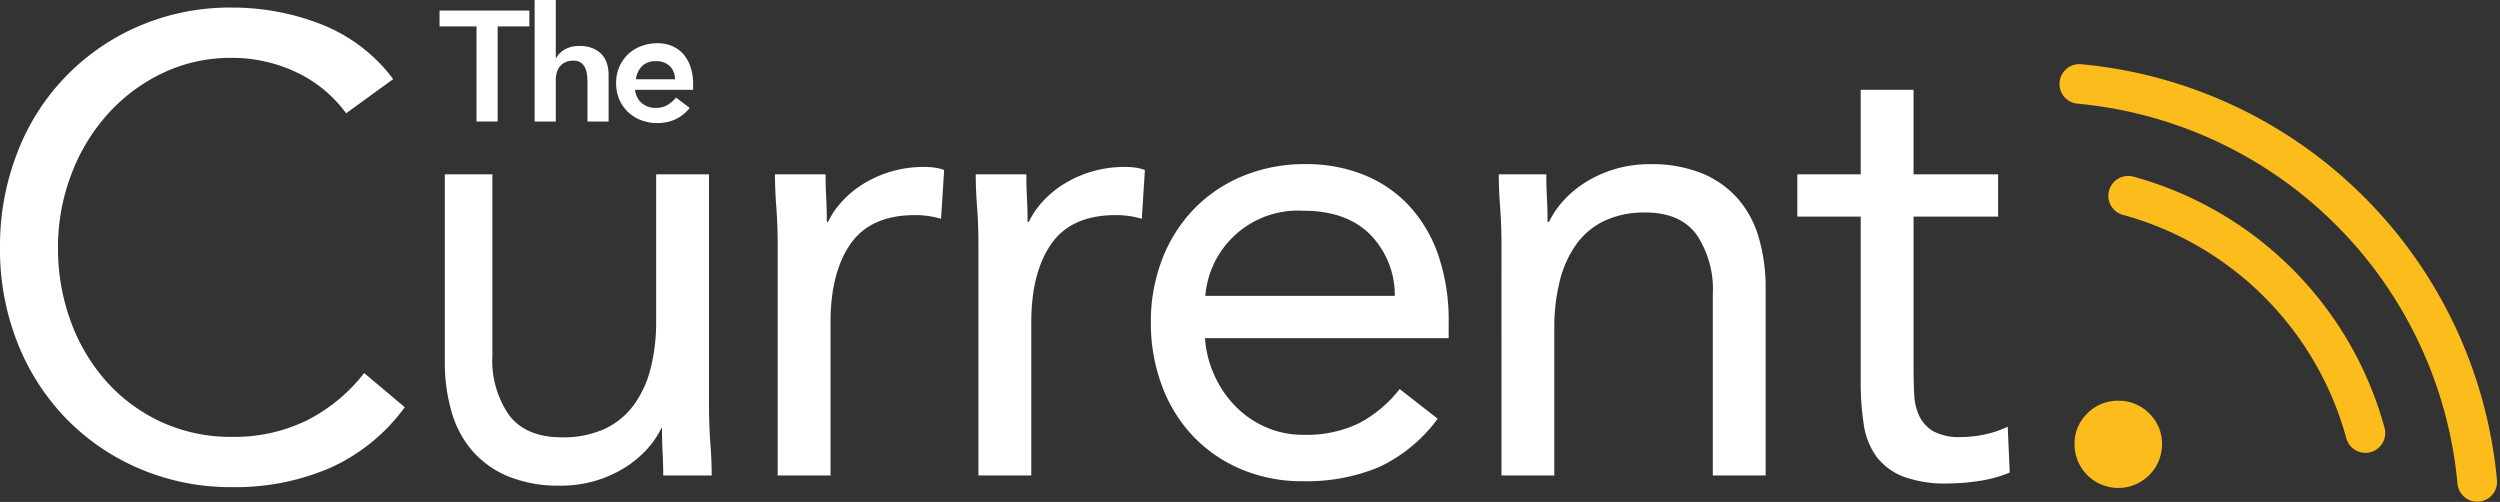
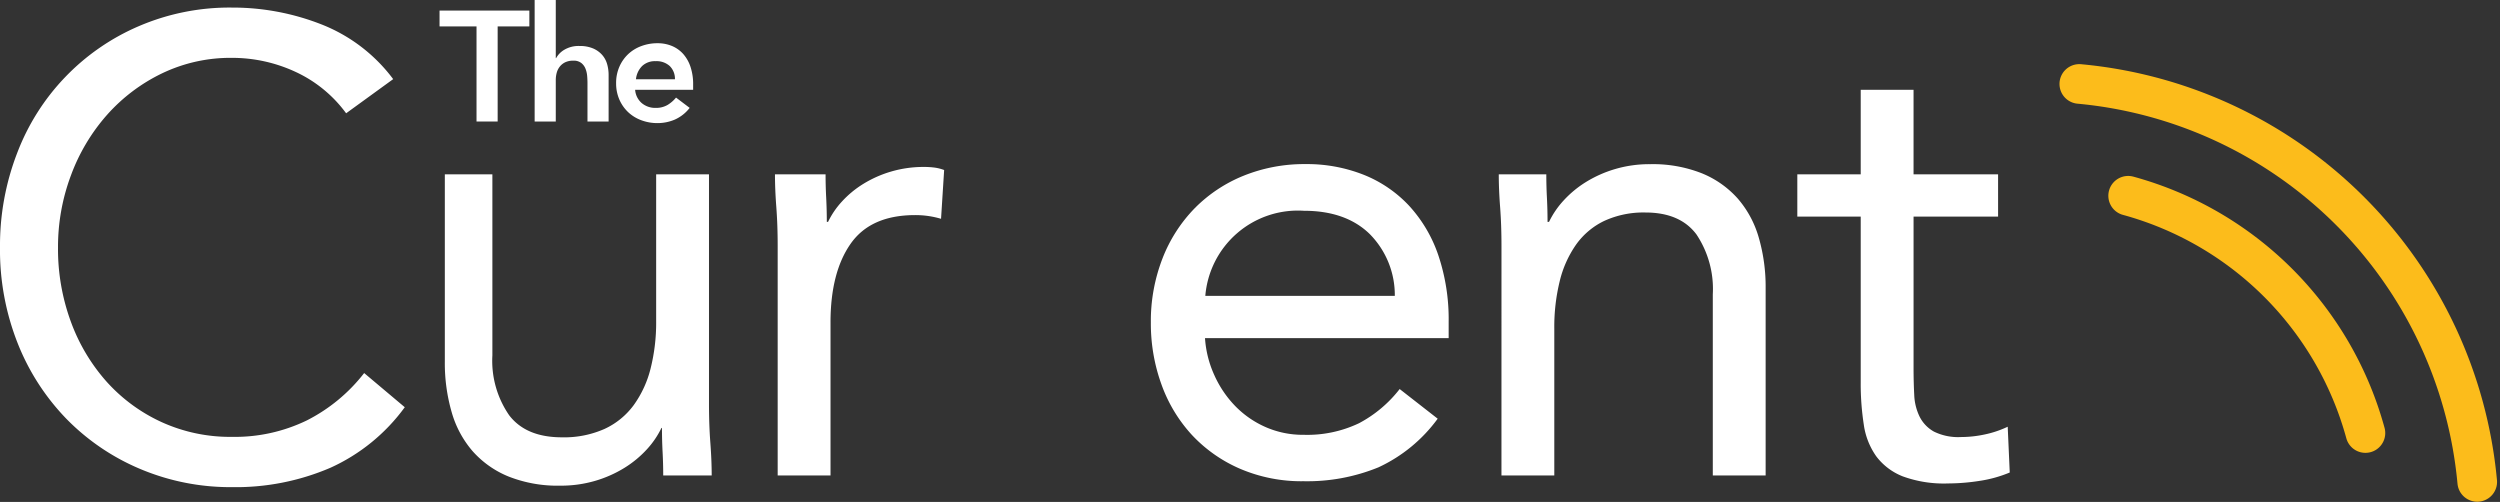
<svg xmlns="http://www.w3.org/2000/svg" id="Layer_1" data-name="Layer 1" viewBox="0 0 314.559 63.151">
  <rect x="0" y="0" width="314.559" height="63.151" fill="#333333" stroke="none" />
  <defs>
    <clipPath id="clip-path" transform="translate(-1.655 -1.335)">
      <rect x="-112.551" y="-170.171" width="526.484" height="406.828" style="fill:none" />
    </clipPath>
  </defs>
  <title>current-logo</title>
  <g style="clip-path:url(#clip-path)">
-     <path d="M268.184,51.758a5.335,5.335,0,0,1,3.891,1.595,5.249,5.249,0,0,1,1.612,3.874,5.503,5.503,0,0,1-11.007,0,5.247,5.247,0,0,1,1.612-3.874,5.333,5.333,0,0,1,3.891-1.595" transform="translate(-1.655 -1.335)" style="fill:#fcbc1b" />
    <path d="M313.349,61.968a55.404,55.404,0,0,0-50.069-50.07" transform="translate(-1.655 -1.335)" style="fill:none;stroke:#fcbc1b;stroke-linecap:round;stroke-linejoin:round;stroke-width:4.986px" />
    <path d="M299.282,55.82a42.592,42.592,0,0,0-29.855-29.854" transform="translate(-1.655 -1.335)" style="fill:none;stroke:#fcbc1b;stroke-linecap:round;stroke-linejoin:round;stroke-width:4.986px" />
    <path d="M45.206,15.589a16.421,16.421,0,0,0-6.407-5.23A18.906,18.906,0,0,0,30.851,8.615a19.887,19.887,0,0,0-8.799,1.946,22.05,22.05,0,0,0-6.934,5.231,24.006,24.006,0,0,0-4.542,7.623,25.6,25.6,0,0,0-1.622,9.043,26.517,26.517,0,0,0,1.622,9.368,23.39,23.39,0,0,0,4.501,7.542,21.099,21.099,0,0,0,6.893,5.069,20.795,20.795,0,0,0,8.88,1.865,20.763,20.763,0,0,0,9.408-2.067,21.345,21.345,0,0,0,7.218-5.961l5.109,4.299a23.633,23.633,0,0,1-9.367,7.623,30.159,30.159,0,0,1-12.368,2.433,29.204,29.204,0,0,1-11.516-2.271,28.351,28.351,0,0,1-9.286-6.285A28.945,28.945,0,0,1,3.886,44.542,31.923,31.923,0,0,1,1.655,32.457,32.317,32.317,0,0,1,3.805,20.617,28.282,28.282,0,0,1,19.092,4.64,28.929,28.929,0,0,1,30.851,2.288,30.604,30.604,0,0,1,42.084,4.397a20.702,20.702,0,0,1,9.043,6.894Z" transform="translate(-1.655 -1.335)" style="fill:#ffffff" />
    <path d="M90.863,52.176q0,2.592.17,4.858.17,2.268.17,4.129H85.103q0-1.475-.078-2.953-.078-1.475-.078-3.03h-.066a11.033,11.033,0,0,1-1.836,2.693A13.228,13.228,0,0,1,80.23,60.199,15.046,15.046,0,0,1,76.558,61.831a15.274,15.274,0,0,1-4.407.612,16.77,16.77,0,0,1-6.488-1.143A12.154,12.154,0,0,1,61.134,58.118a12.874,12.874,0,0,1-2.652-4.937,22.222,22.222,0,0,1-.857-6.325V23.272H63.608V46.061a12.054,12.054,0,0,0,2.126,7.542q2.126,2.758,6.624,2.757a12.521,12.521,0,0,0,5.356-1.054,9.48,9.48,0,0,0,3.68-3.001,13.426,13.426,0,0,0,2.126-4.623,23.579,23.579,0,0,0,.695-5.92V23.272h6.648Z" transform="translate(-1.655 -1.335)" style="fill:#ffffff" />
    <path d="M99.505,32.259q0-2.591-.17-4.858-.172-2.267-.17-4.129h6.367q0,1.477.078,2.953.076,1.477.078,3.03h.155a10.481,10.481,0,0,1,1.748-2.564,12.57,12.57,0,0,1,2.681-2.214,14.33,14.33,0,0,1,3.496-1.554,14.53,14.53,0,0,1,4.196-.583,10.324,10.324,0,0,1,1.243.077,5.472,5.472,0,0,1,1.243.311l-.389,6.138a11.306,11.306,0,0,0-3.263-.466q-5.594,0-8.119,3.613-2.526,3.613-2.525,9.906V61.163H99.505Z" transform="translate(-1.655 -1.335)" style="fill:#ffffff" />
-     <path d="M124.765,32.259q0-2.591-.17-4.858-.172-2.267-.17-4.129h6.367q0,1.477.078,2.953.076,1.477.078,3.03h.155a10.481,10.481,0,0,1,1.748-2.564,12.57,12.57,0,0,1,2.681-2.214,14.33,14.33,0,0,1,3.496-1.554,14.53,14.53,0,0,1,4.196-.583,10.324,10.324,0,0,1,1.243.077,5.472,5.472,0,0,1,1.243.311l-.389,6.138a11.306,11.306,0,0,0-3.263-.466q-5.594,0-8.119,3.613-2.526,3.613-2.525,9.906V61.163h-6.648Z" transform="translate(-1.655 -1.335)" style="fill:#ffffff" />
    <path d="M182.55,54.017a19.252,19.252,0,0,1-7.461,6.123,23.658,23.658,0,0,1-9.408,1.744,19.61,19.61,0,0,1-8.029-1.581A18.084,18.084,0,0,1,151.61,56.044a18.658,18.658,0,0,1-3.812-6.326A22.441,22.441,0,0,1,146.46,41.933a21.747,21.747,0,0,1,1.46-8.069,18.692,18.692,0,0,1,4.055-6.326,18.215,18.215,0,0,1,6.164-4.096,20.367,20.367,0,0,1,7.786-1.46,19.387,19.387,0,0,1,7.3,1.338,15.834,15.834,0,0,1,5.717,3.892,17.503,17.503,0,0,1,3.69,6.245,25.234,25.234,0,0,1,1.298,8.394V43.879H153.273a13.283,13.283,0,0,0,1.176,4.663,13.487,13.487,0,0,0,2.636,3.893,12.16,12.16,0,0,0,3.812,2.636,11.64,11.64,0,0,0,4.784.973,15.128,15.128,0,0,0,6.975-1.46,15.861,15.861,0,0,0,5.11-4.299Zm-5.395-15.455a10.91,10.91,0,0,0-3.163-7.786q-3.001-2.92-8.272-2.92a11.688,11.688,0,0,0-12.408,10.705Z" transform="translate(-1.655 -1.335)" style="fill:#ffffff" />
    <path d="M190.576,32.259q0-2.591-.17-4.858-.172-2.267-.17-4.129h5.981q0,1.477.078,2.953.076,1.477.077,3.03h.186a11.042,11.042,0,0,1,1.835-2.693,13.268,13.268,0,0,1,2.815-2.326,15.067,15.067,0,0,1,3.673-1.632,15.264,15.264,0,0,1,4.407-.612,16.765,16.765,0,0,1,6.488,1.143,12.212,12.212,0,0,1,4.529,3.183,12.912,12.912,0,0,1,2.652,4.937,22.224,22.224,0,0,1,.857,6.325V61.163h-6.648V38.373a12.361,12.361,0,0,0-2.058-7.542q-2.06-2.756-6.411-2.758a11.798,11.798,0,0,0-5.183,1.054,9.239,9.239,0,0,0-3.561,3.001,13.568,13.568,0,0,0-2.058,4.623,24.201,24.201,0,0,0-.673,5.92V61.163h-6.648Z" transform="translate(-1.655 -1.335)" style="fill:#ffffff" />
    <path d="M253.062,28.59h-10.636V47.567q0,1.867.085,3.447a6.816,6.816,0,0,0,.682,2.757,4.429,4.429,0,0,0,1.789,1.865,6.884,6.884,0,0,0,3.409.689,14.387,14.387,0,0,0,2.984-.324,12.85,12.85,0,0,0,2.897-.974l.256,5.759a15.79,15.79,0,0,1-3.792,1.054,26,26,0,0,1-3.963.324,15.074,15.074,0,0,1-5.711-.892,7.693,7.693,0,0,1-3.324-2.514,9.077,9.077,0,0,1-1.577-4.014,33.703,33.703,0,0,1-.384-5.312V28.59h-7.977v-5.318h7.977V12.636h6.648v10.636h10.636Z" transform="translate(-1.655 -1.335)" style="fill:#ffffff" />
    <polygon points="59.958 3.324 55.305 3.324 55.305 1.33 66.606 1.33 66.606 3.324 62.617 3.324 62.617 15.289 59.958 15.289 59.958 3.324" style="fill:#ffffff" />
    <path d="M71.585,8.648h.042a2.782,2.782,0,0,1,1.035-1.053,3.505,3.505,0,0,1,1.913-.473,4.223,4.223,0,0,1,1.704.308,3.21,3.21,0,0,1,1.139.812,2.988,2.988,0,0,1,.627,1.159,4.955,4.955,0,0,1,.188,1.371v5.852h-2.659v-4.846q0-.399-.04-.887a3.198,3.198,0,0,0-.212-.917,1.719,1.719,0,0,0-.534-.718,1.542,1.542,0,0,0-.987-.289,2.326,2.326,0,0,0-1.017.199,1.958,1.958,0,0,0-.685.538,2.144,2.144,0,0,0-.393.778,3.446,3.446,0,0,0-.121.917v5.226h-2.659V1.335h2.659Z" transform="translate(-1.655 -1.335)" style="fill:#ffffff" />
    <path d="M81.57,12.636a2.432,2.432,0,0,0,.838,1.676,2.625,2.625,0,0,0,1.735.598,2.85,2.85,0,0,0,1.506-.37,4.185,4.185,0,0,0,1.067-.927l1.715,1.296a4.861,4.861,0,0,1-1.875,1.476,5.535,5.535,0,0,1-2.174.439,5.761,5.761,0,0,1-2.034-.359,4.879,4.879,0,0,1-1.655-1.017,4.826,4.826,0,0,1-1.107-1.585,5.066,5.066,0,0,1-.409-2.065,5.061,5.061,0,0,1,.409-2.063A4.822,4.822,0,0,1,80.692,8.149a4.878,4.878,0,0,1,1.655-1.016,5.746,5.746,0,0,1,2.034-.359,4.662,4.662,0,0,1,1.825.348,3.923,3.923,0,0,1,1.416,1.008,4.654,4.654,0,0,1,.917,1.625,6.899,6.899,0,0,1,.329,2.224V12.636Zm5.009-1.33a2.251,2.251,0,0,0-.658-1.665,2.468,2.468,0,0,0-1.775-.608,2.325,2.325,0,0,0-1.705.618,2.759,2.759,0,0,0-.768,1.655Z" transform="translate(-1.655 -1.335)" style="fill:#ffffff" />
  </g>
  <rect x="0.131" y="0.665" width="314.428" height="62.487" style="fill:none" />
</svg>